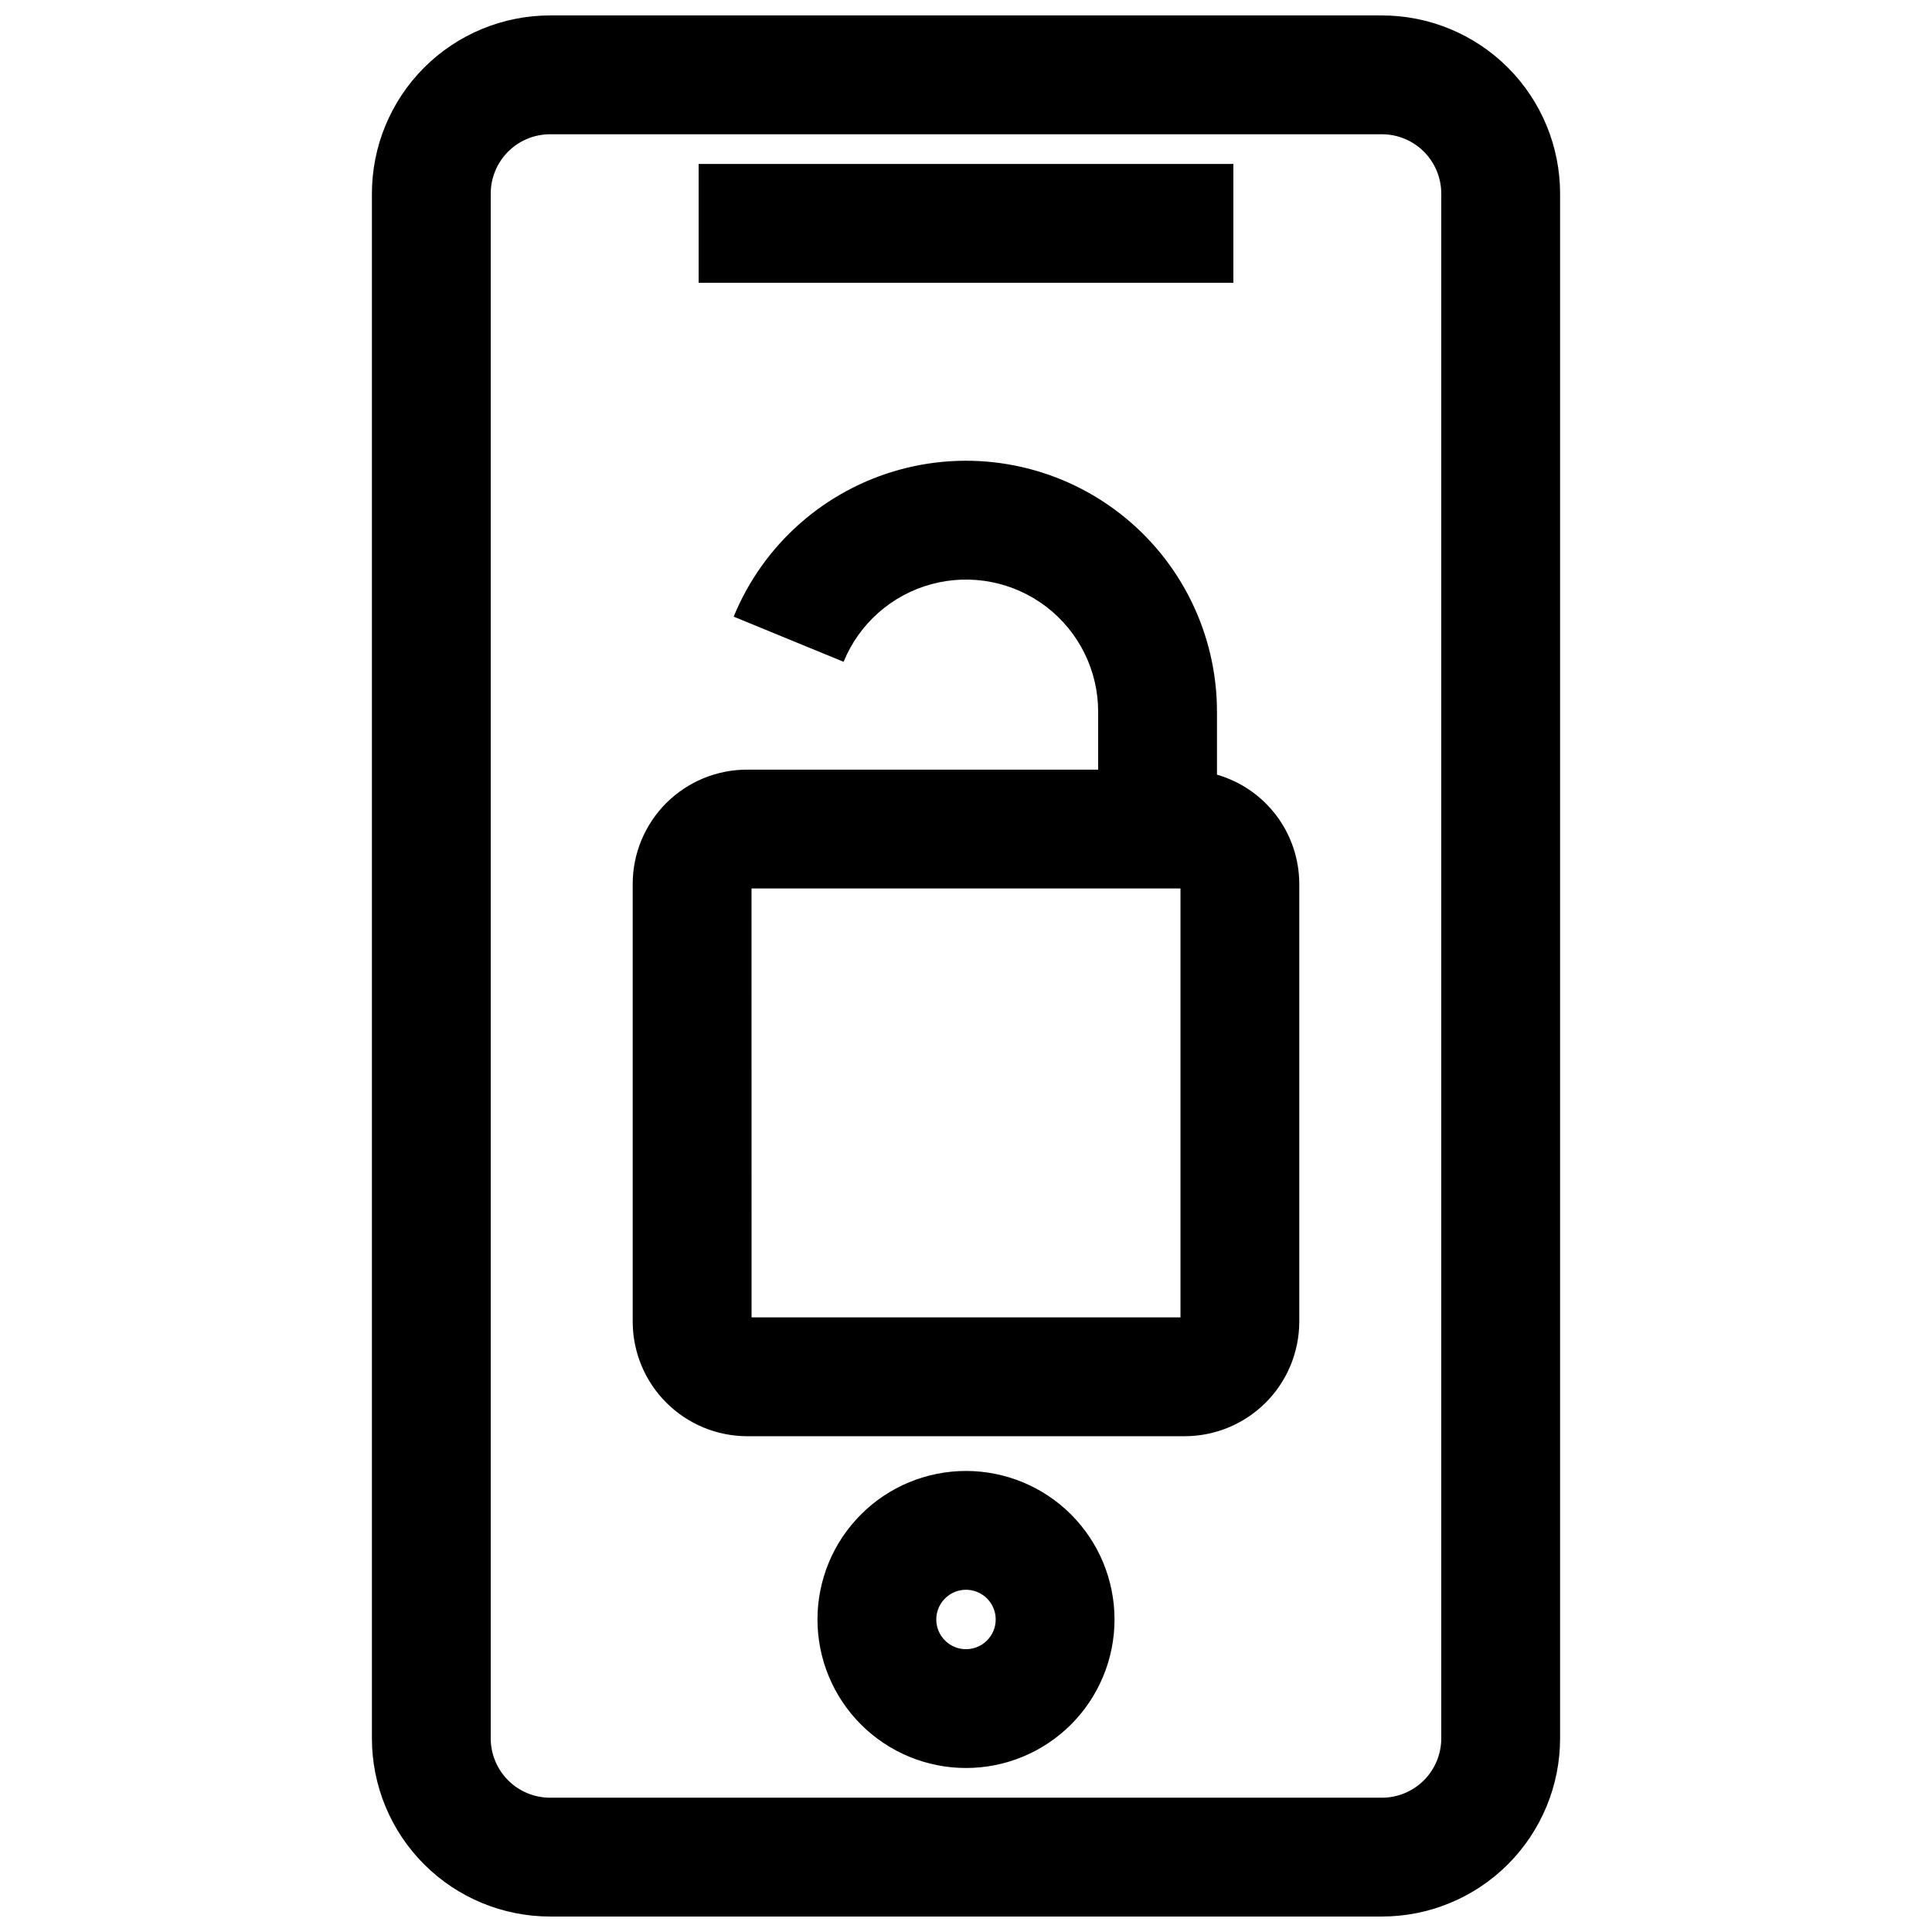
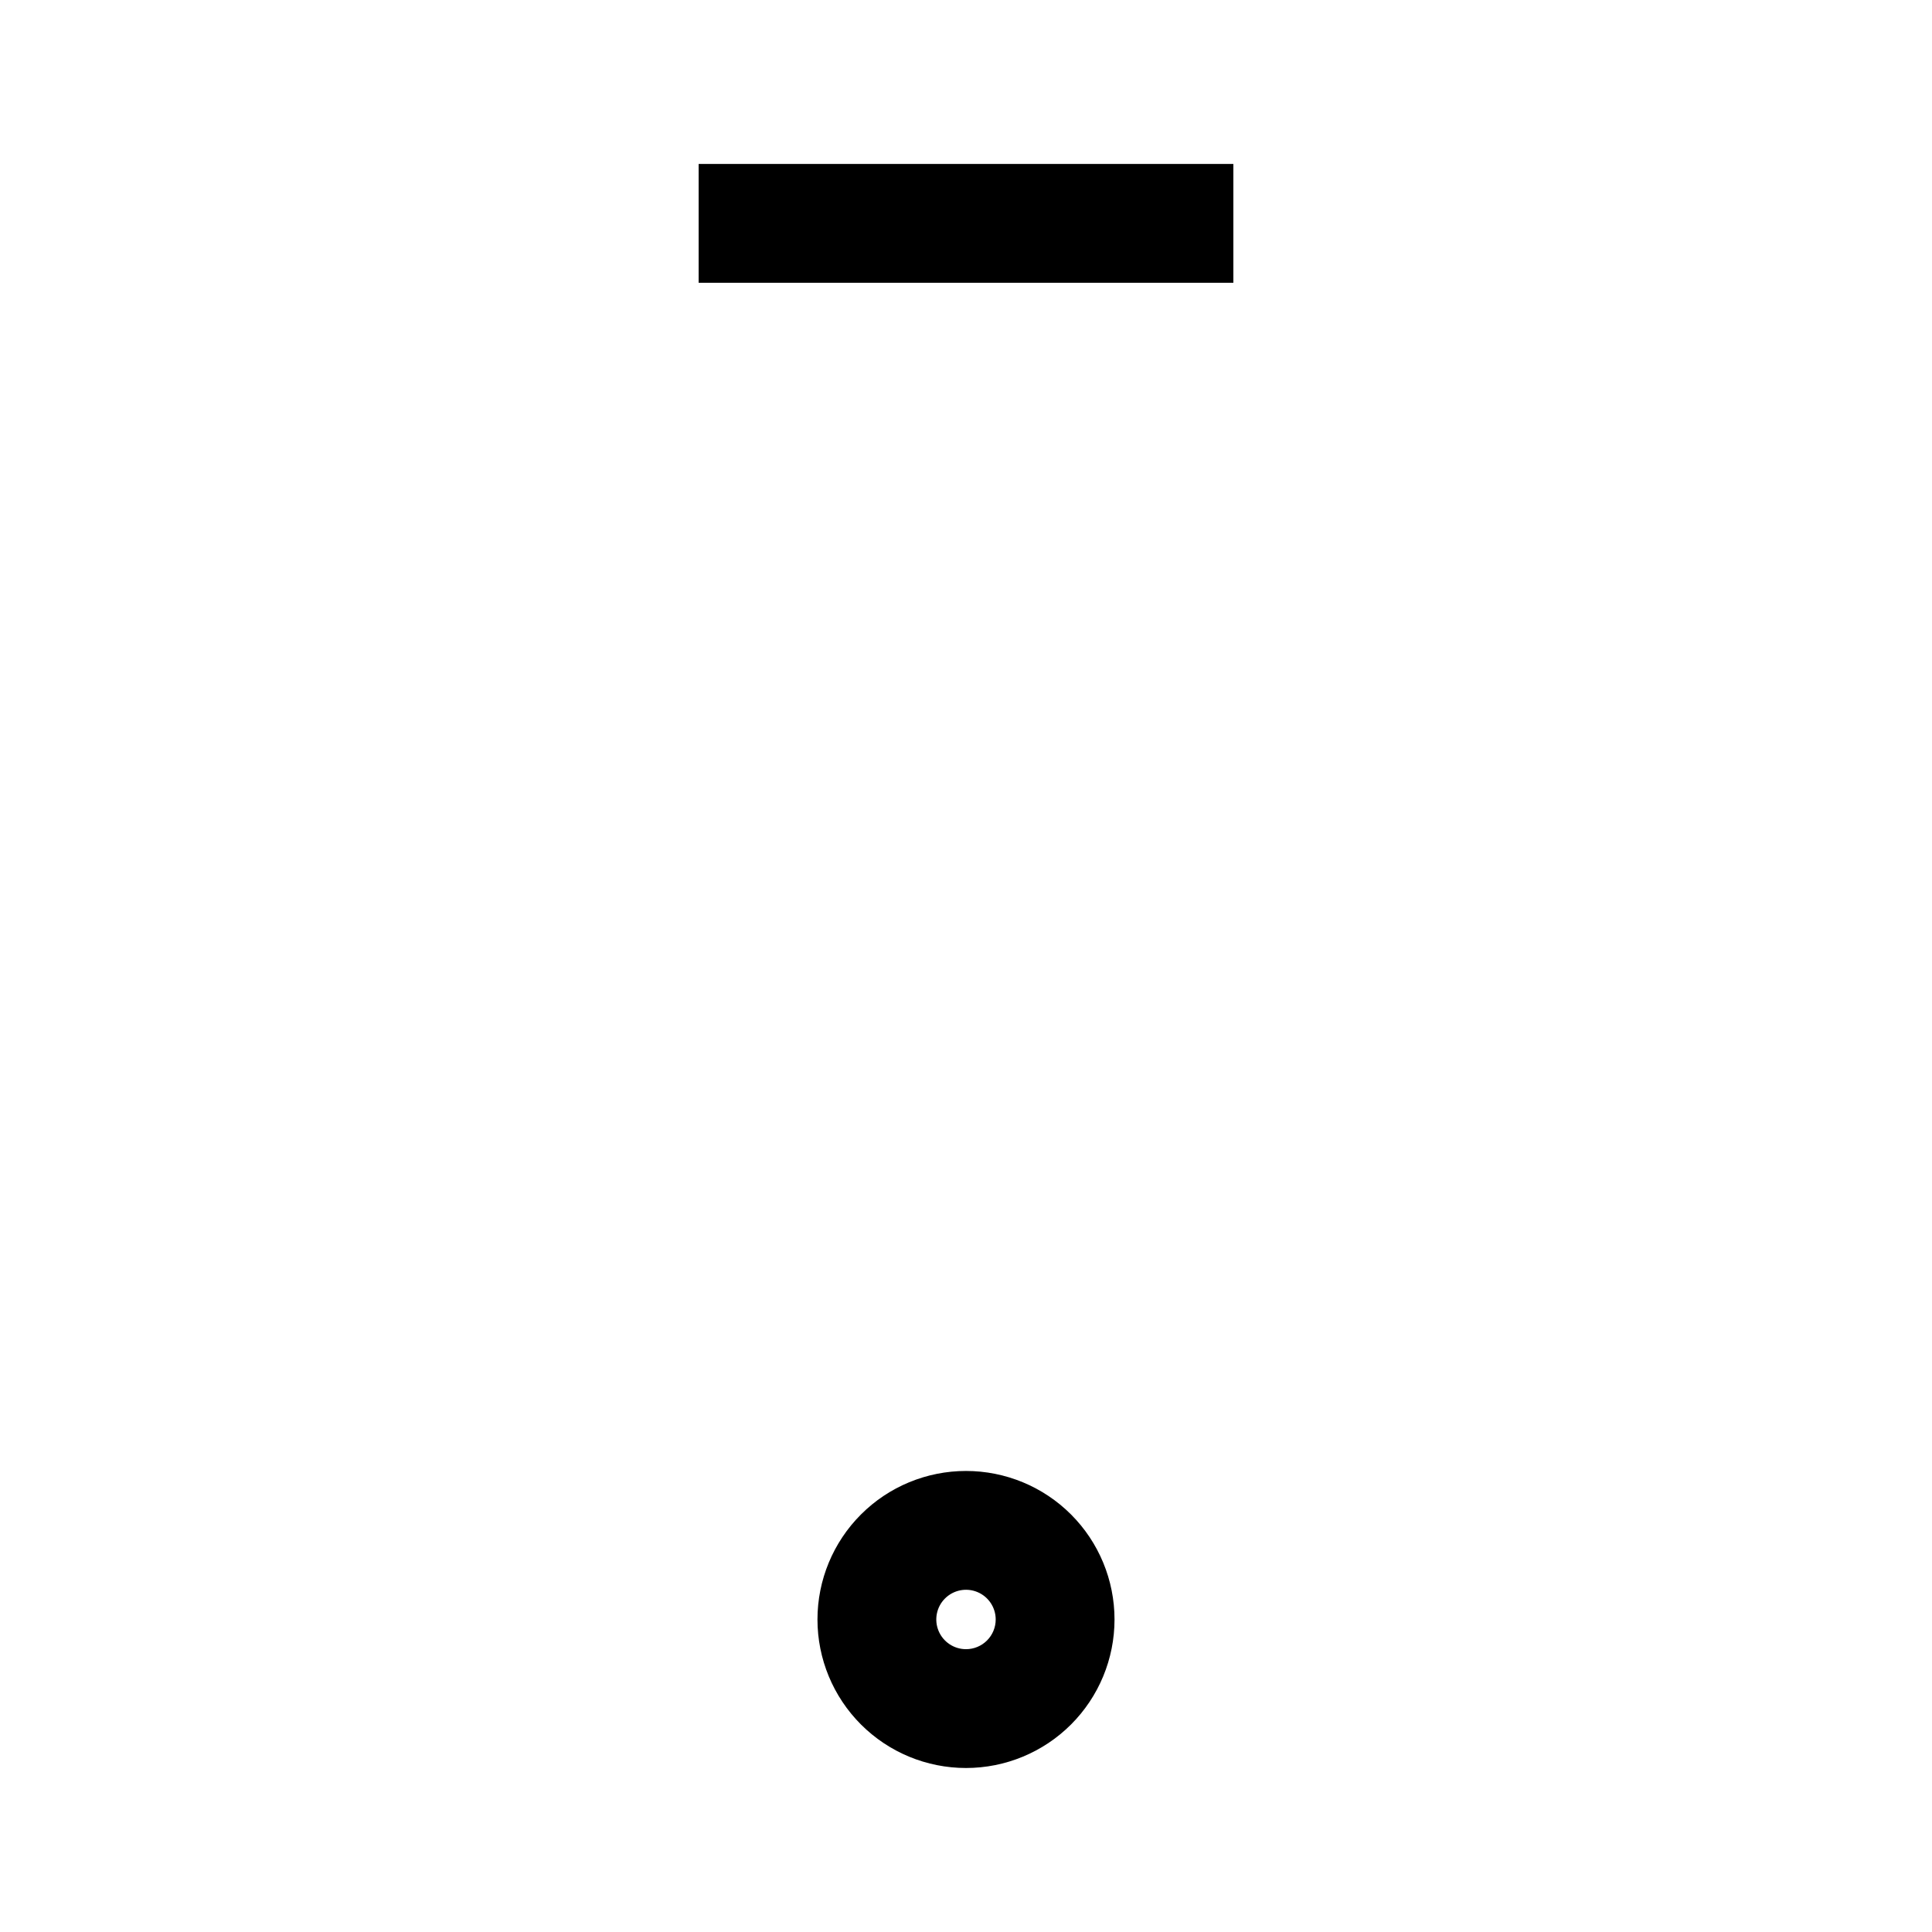
<svg xmlns="http://www.w3.org/2000/svg" width="800px" height="800px" version="1.1" viewBox="144 144 512 512">
  <defs>
    <clipPath id="a">
-       <path d="m242 148.09h316v503.81h-316z" />
-     </clipPath>
+       </clipPath>
  </defs>
  <g clip-path="url(#a)">
-     <path d="m289.79 651.9h220.42c12.527 0 24.539-4.977 33.398-13.832 8.855-8.859 13.832-20.871 13.832-33.398v-409.35c0-12.523-4.977-24.539-13.832-33.398-8.859-8.855-20.871-13.832-33.398-13.832h-220.42c-12.527 0-24.539 4.977-33.398 13.832-8.855 8.859-13.832 20.875-13.832 33.398v409.35c0 12.527 4.977 24.539 13.832 33.398 8.859 8.855 20.871 13.832 33.398 13.832zm-15.742-456.58c0-4.176 1.656-8.18 4.609-11.133 2.953-2.949 6.957-4.609 11.133-4.609h220.42c4.176 0 8.18 1.66 11.133 4.609 2.953 2.953 4.609 6.957 4.609 11.133v409.35c0 4.176-1.656 8.18-4.609 11.133-2.953 2.953-6.957 4.609-11.133 4.609h-220.42c-4.176 0-8.18-1.656-11.133-4.609-2.953-2.953-4.609-6.957-4.609-11.133z" />
-   </g>
+     </g>
  <path d="m329.15 187.45h141.7v31.488h-141.7z" />
  <path d="m400 533.82c-10.441 0-20.453 4.144-27.832 11.527-7.383 7.383-11.531 17.391-11.531 27.832 0 10.438 4.148 20.449 11.531 27.832 7.379 7.379 17.391 11.527 27.832 11.527 10.438 0 20.449-4.148 27.832-11.527 7.379-7.383 11.527-17.395 11.527-27.832 0-10.441-4.148-20.449-11.527-27.832-7.383-7.383-17.395-11.527-27.832-11.527zm0 47.23c-3.184 0-6.055-1.918-7.273-4.859-1.219-2.941-0.547-6.328 1.707-8.578 2.25-2.25 5.637-2.926 8.578-1.707 2.941 1.219 4.859 4.09 4.859 7.273 0 2.086-0.828 4.09-2.305 5.566-1.477 1.477-3.481 2.305-5.566 2.305z" />
-   <path d="m341.98 524.61h116.11c7.992-0.043 15.645-3.231 21.301-8.871 5.66-5.644 8.867-13.289 8.93-21.281v-116.27c-0.02-6.523-2.156-12.871-6.086-18.078-3.934-5.211-9.449-9.004-15.723-10.812v-16.609c0.023-20.719-9.613-40.266-26.059-52.867-16.449-12.602-37.828-16.82-57.828-11.41-20.004 5.414-36.34 19.836-44.191 39.008l29.125 11.965 0.004 0.004c4.125-10.113 12.73-17.719 23.27-20.574 10.539-2.856 21.809-0.633 30.477 6.008 8.664 6.644 13.738 16.949 13.715 27.867v15.273h-93.047c-8.023 0-15.719 3.184-21.402 8.848-5.68 5.668-8.883 13.355-8.902 21.379v116.27c0.062 8.008 3.277 15.664 8.953 21.309 5.676 5.644 13.348 8.824 21.352 8.844zm1.18-145.16h113.68v113.67h-113.67z" />
</svg>